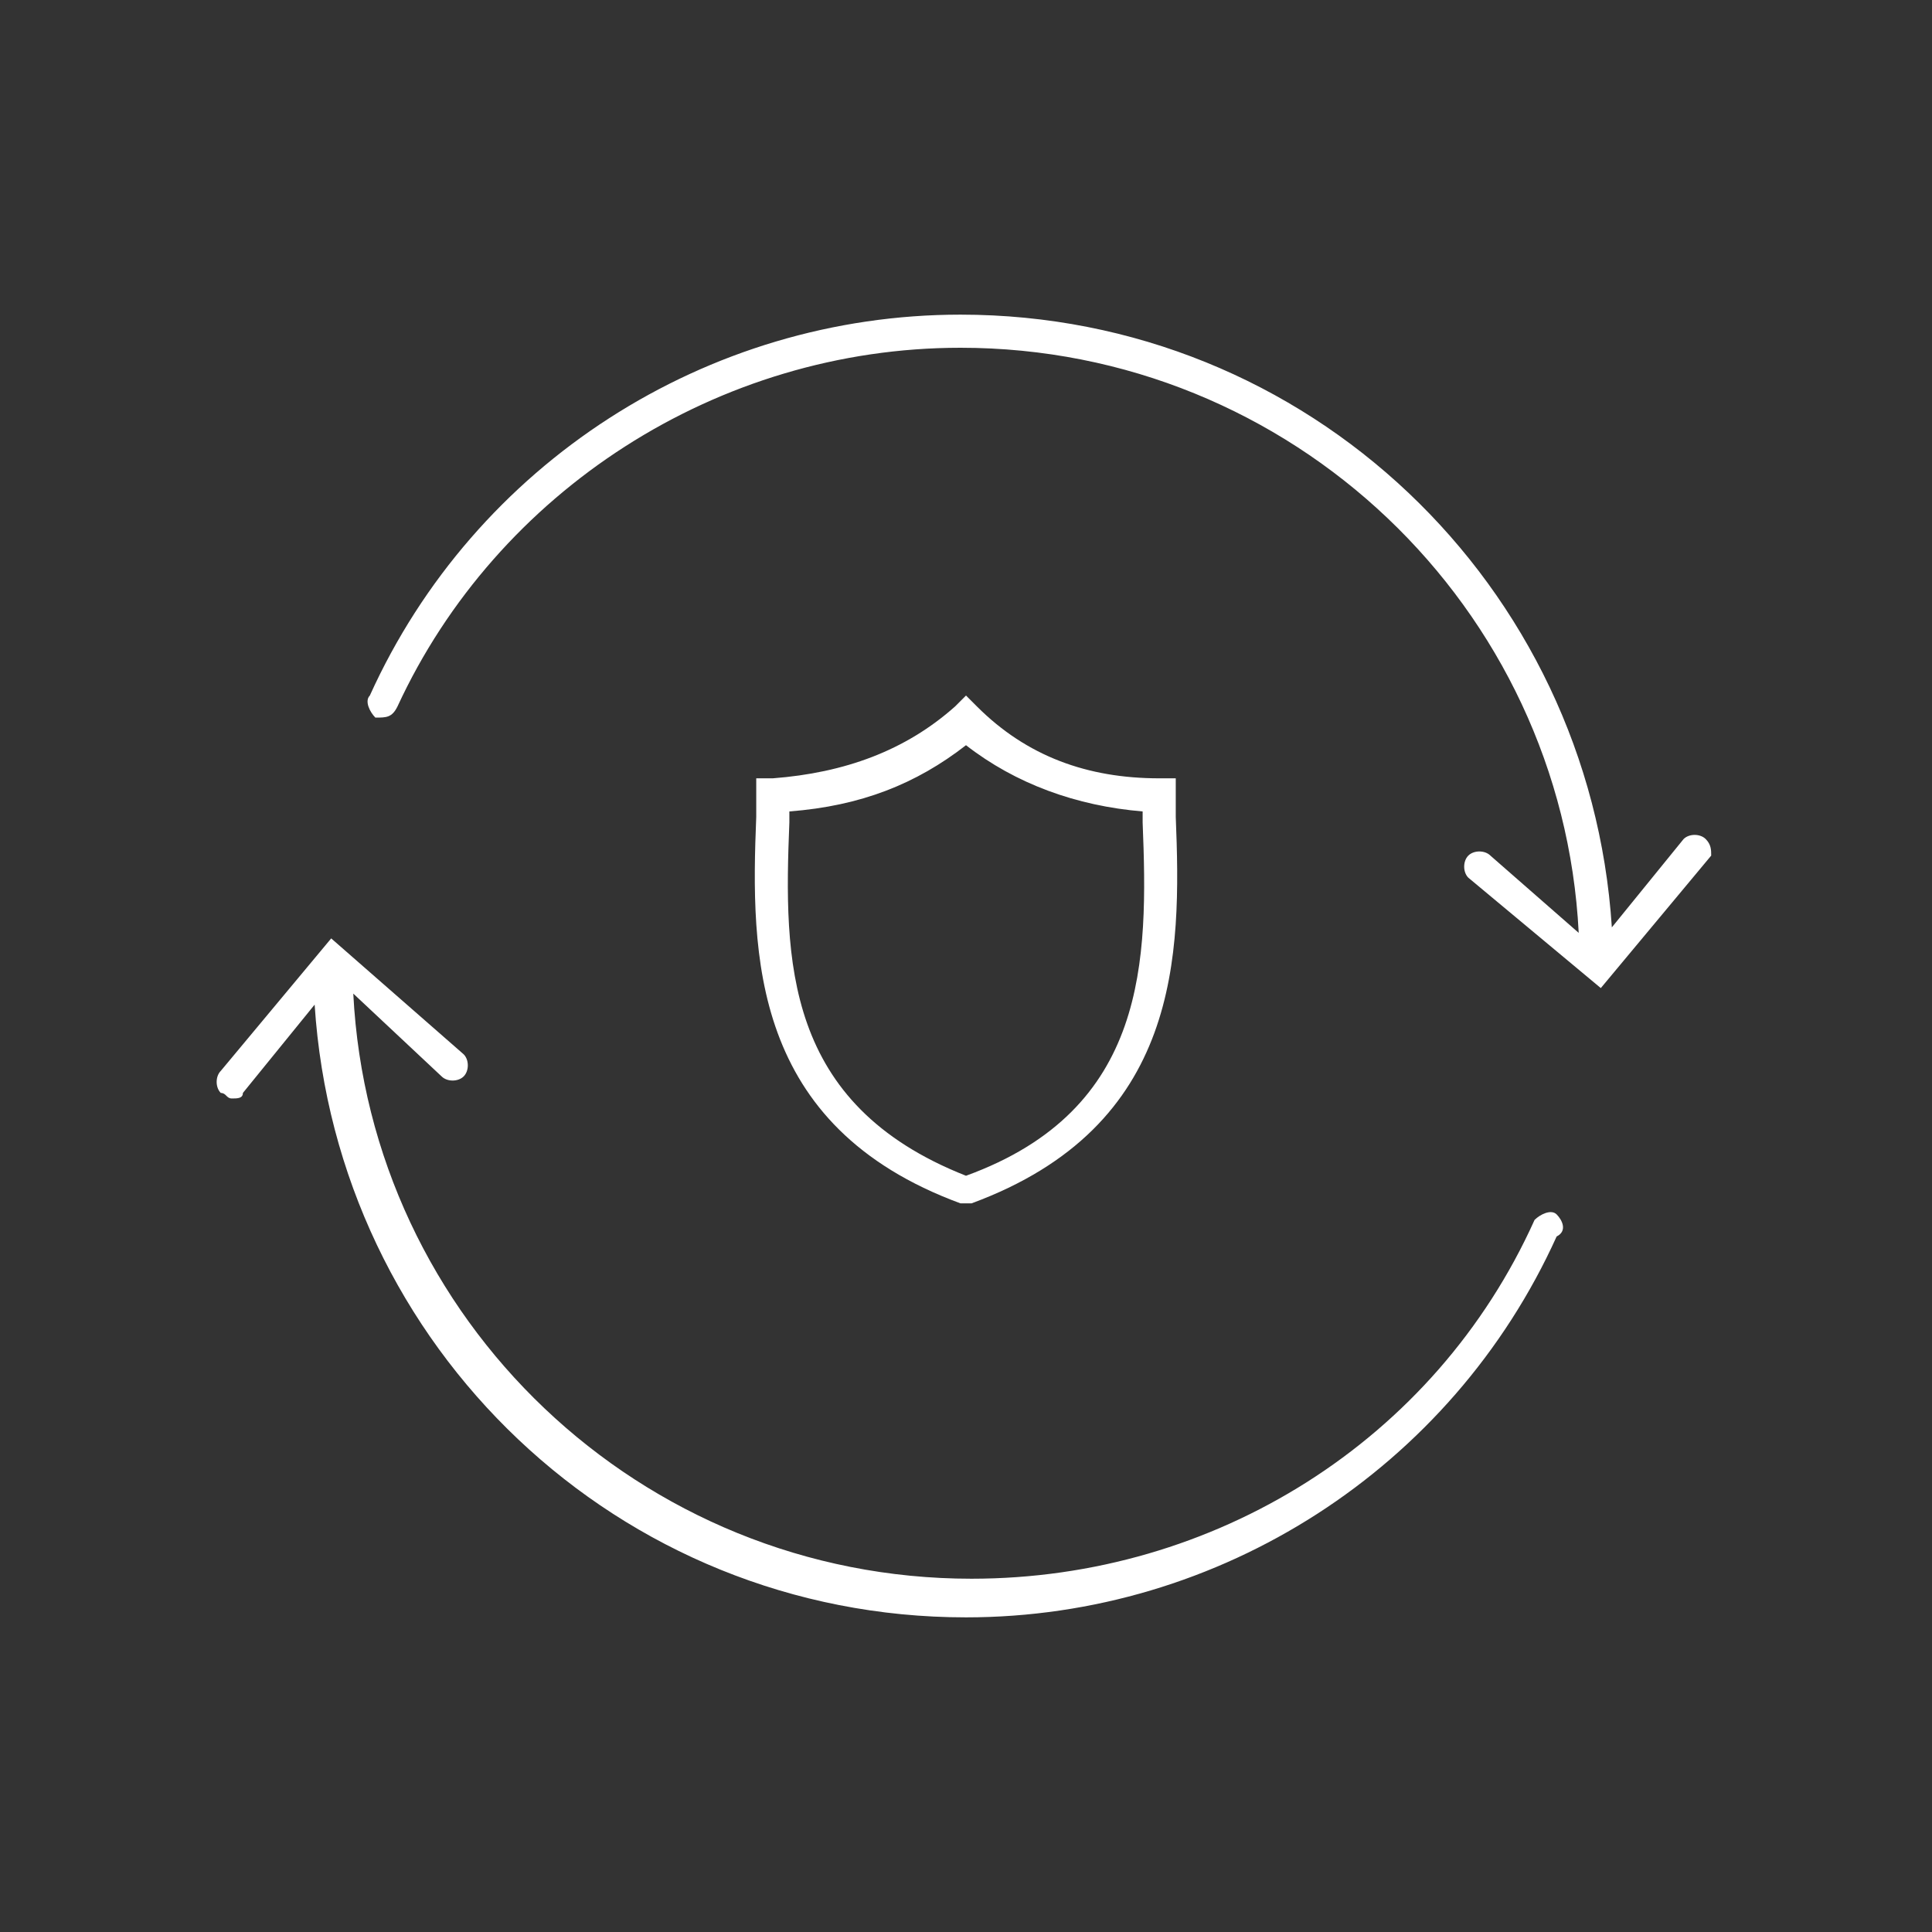
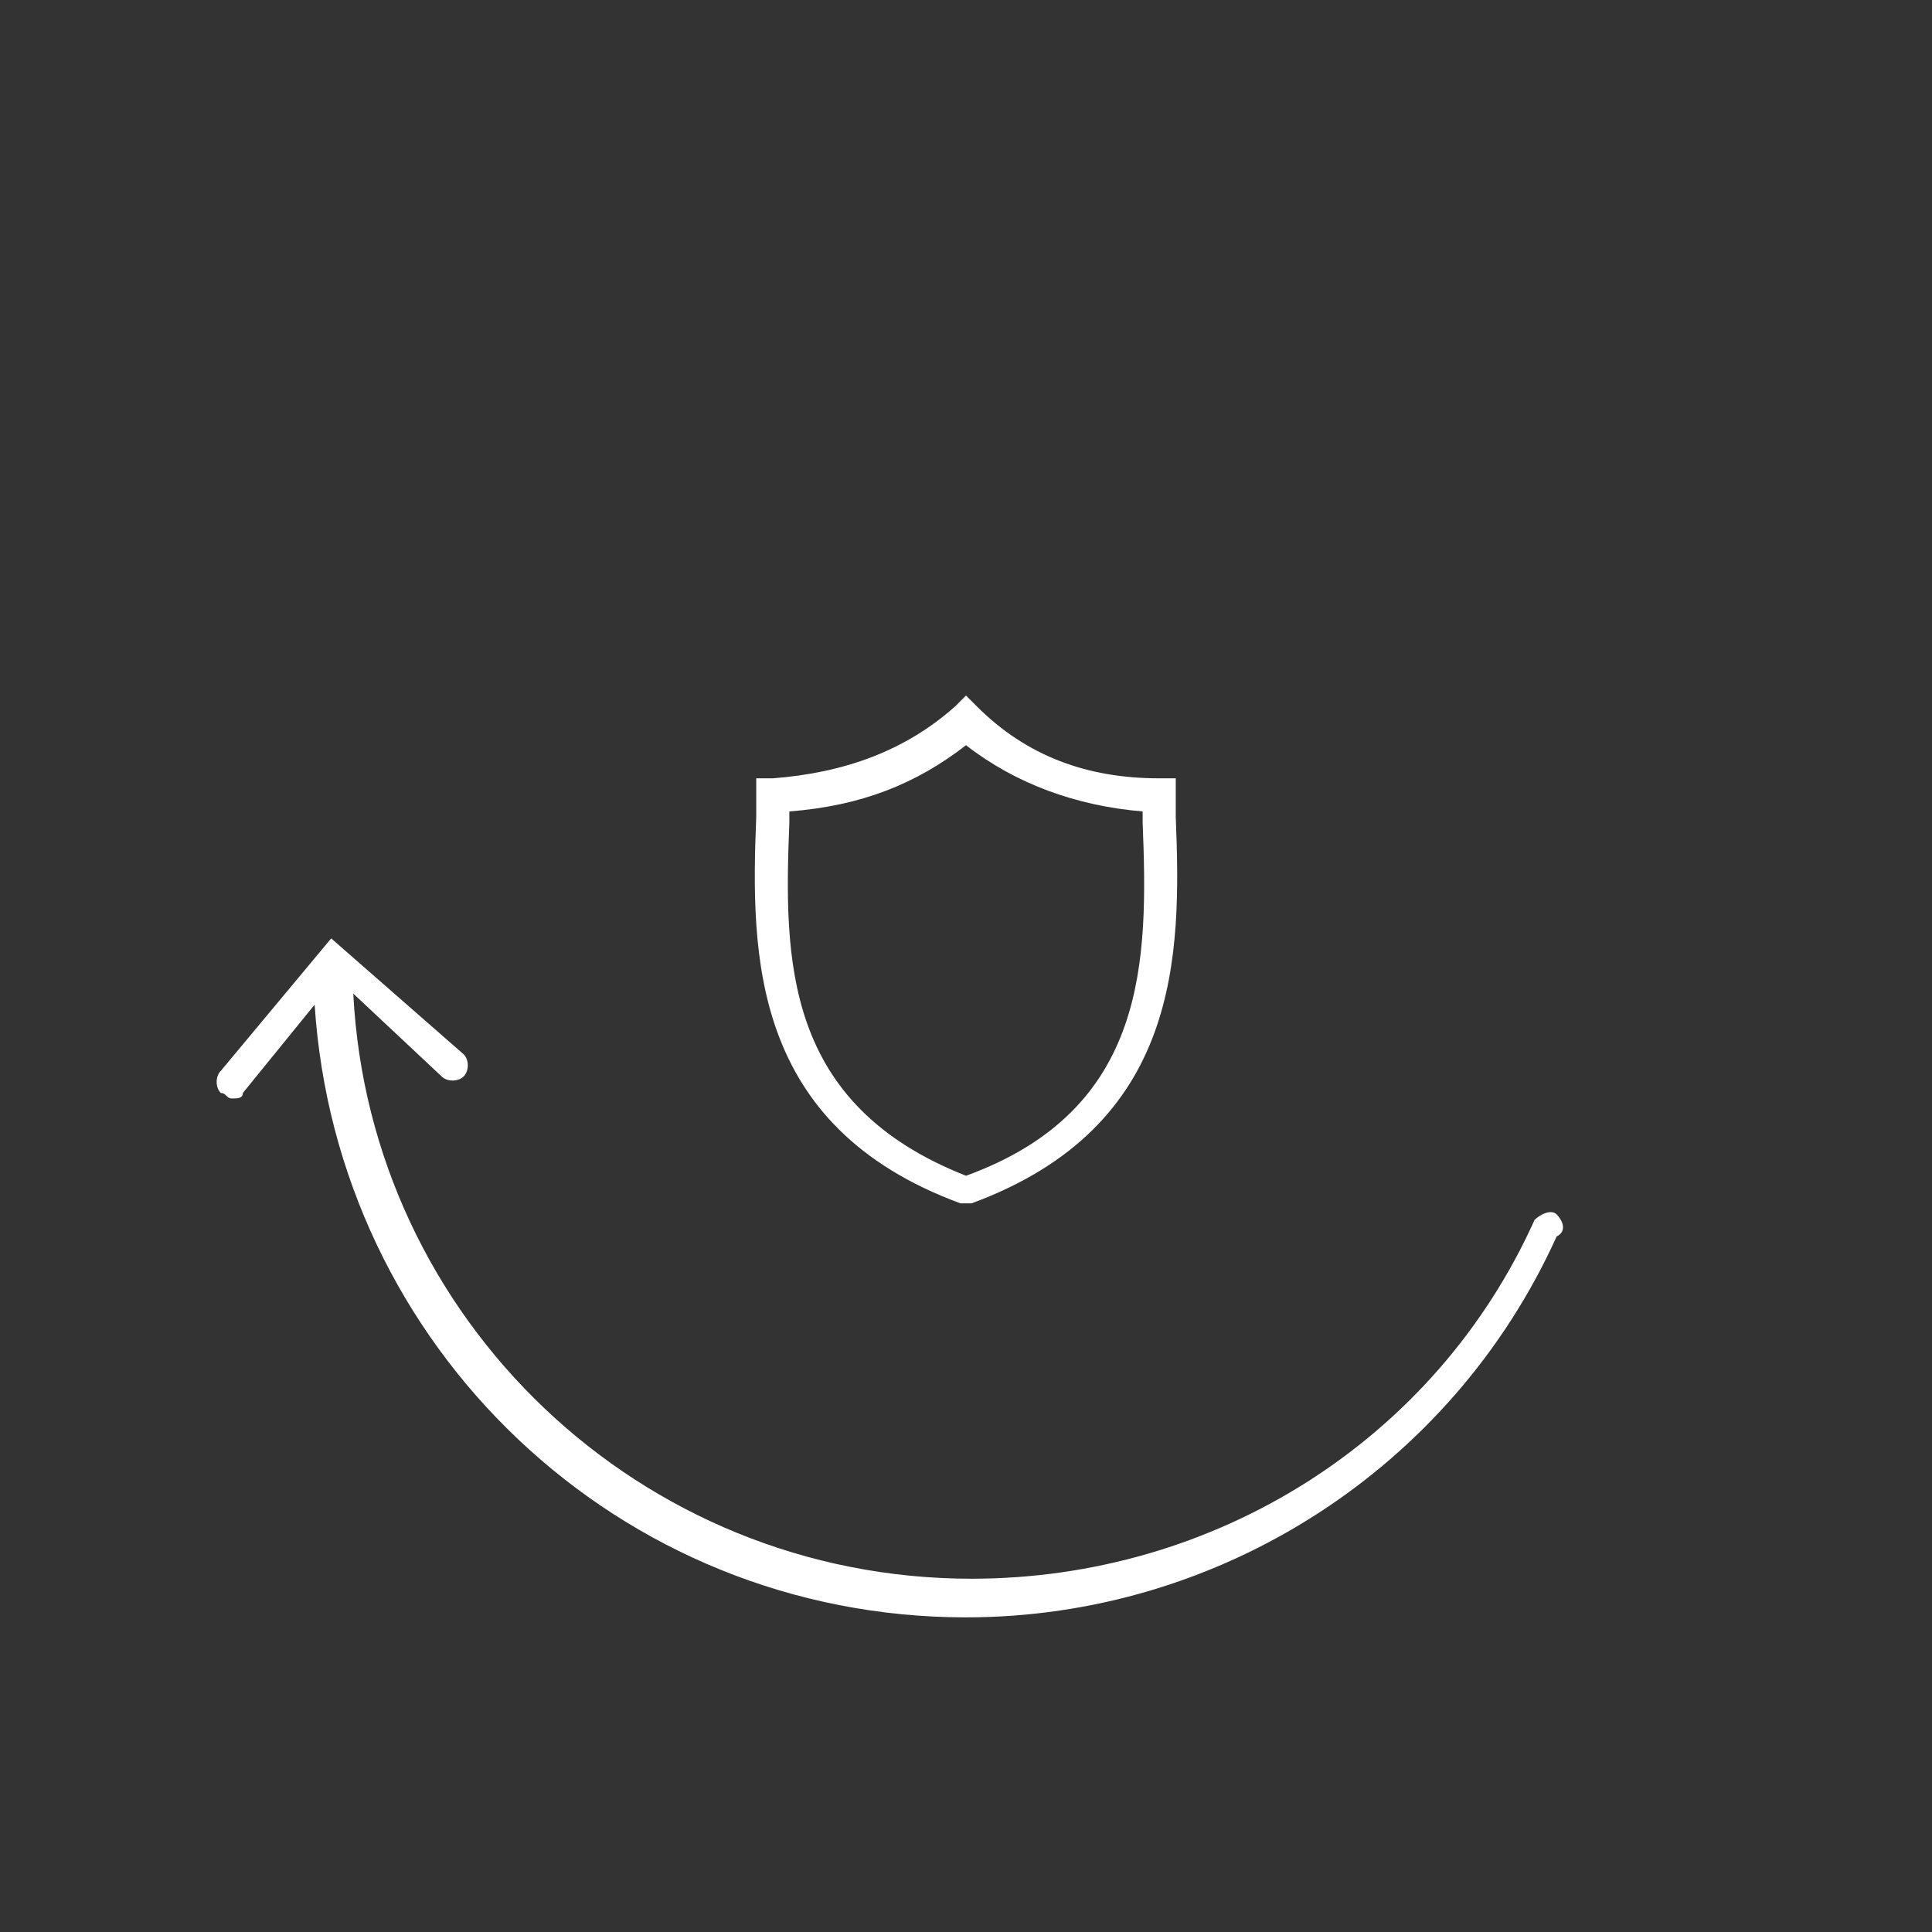
<svg xmlns="http://www.w3.org/2000/svg" id="Layer_1" x="0px" y="0px" viewBox="0 0 35 35" style="enable-background:new 0 0 35 35;" xml:space="preserve">
  <rect x="0" y="0" width="35" height="35" fill="#333333" stroke="none" />
  <style type="text/css"> .st0{fill:#FFFFFF;}</style>
  <g>
    <path class="st0" d="M28.2,22c-0.1-0.1-0.3,0-0.4,0.1c-1.8,4-5.8,6.5-10.2,6.5c-6,0-10.9-4.7-11.2-10.6L8,19.5 c0.1,0.1,0.3,0.1,0.4,0c0.1-0.1,0.1-0.3,0-0.4L6,17l-2,2.4c-0.1,0.1-0.1,0.3,0,0.4c0.1,0,0.1,0.1,0.2,0.1c0.1,0,0.2,0,0.2-0.1 l1.3-1.6c0.4,6.2,5.5,11.1,11.8,11.1c4.6,0,8.8-2.7,10.7-6.9C28.4,22.3,28.3,22.1,28.2,22z" />
-     <path class="st0" d="M30.9,15.2c-0.1-0.1-0.3-0.1-0.4,0l-1.3,1.6c-0.4-6.2-5.5-11.1-11.8-11.1c-4.6,0-8.8,2.7-10.7,6.9 c-0.1,0.1,0,0.3,0.1,0.4C7,13,7.1,13,7.2,12.8C9,8.9,13,6.3,17.4,6.3c6,0,10.9,4.7,11.2,10.6L27,15.5c-0.1-0.1-0.3-0.1-0.4,0 c-0.1,0.1-0.1,0.3,0,0.4l2.4,2l2-2.4C31,15.4,31,15.3,30.9,15.2z" />
    <path class="st0" d="M21,14.1c-1.3,0-2.4-0.4-3.3-1.3l-0.2-0.2l-0.2,0.2c-0.9,0.8-2,1.2-3.3,1.3l-0.3,0v0.3c0,0.1,0,0.1,0,0.2 c0,0.1,0,0.2,0,0.2c-0.1,2.5-0.1,5.6,3.7,7l0.1,0l0.1,0c3.8-1.4,3.8-4.5,3.7-7c0-0.1,0-0.3,0-0.4v-0.3L21,14.1z M17.5,21.3 c-3.3-1.3-3.3-3.9-3.2-6.4c0-0.1,0-0.1,0-0.2c1.3-0.1,2.3-0.5,3.2-1.2c0.9,0.7,2,1.1,3.2,1.2c0,0.1,0,0.1,0,0.2 C20.8,17.4,20.8,20.1,17.5,21.3z" />
  </g>
</svg>